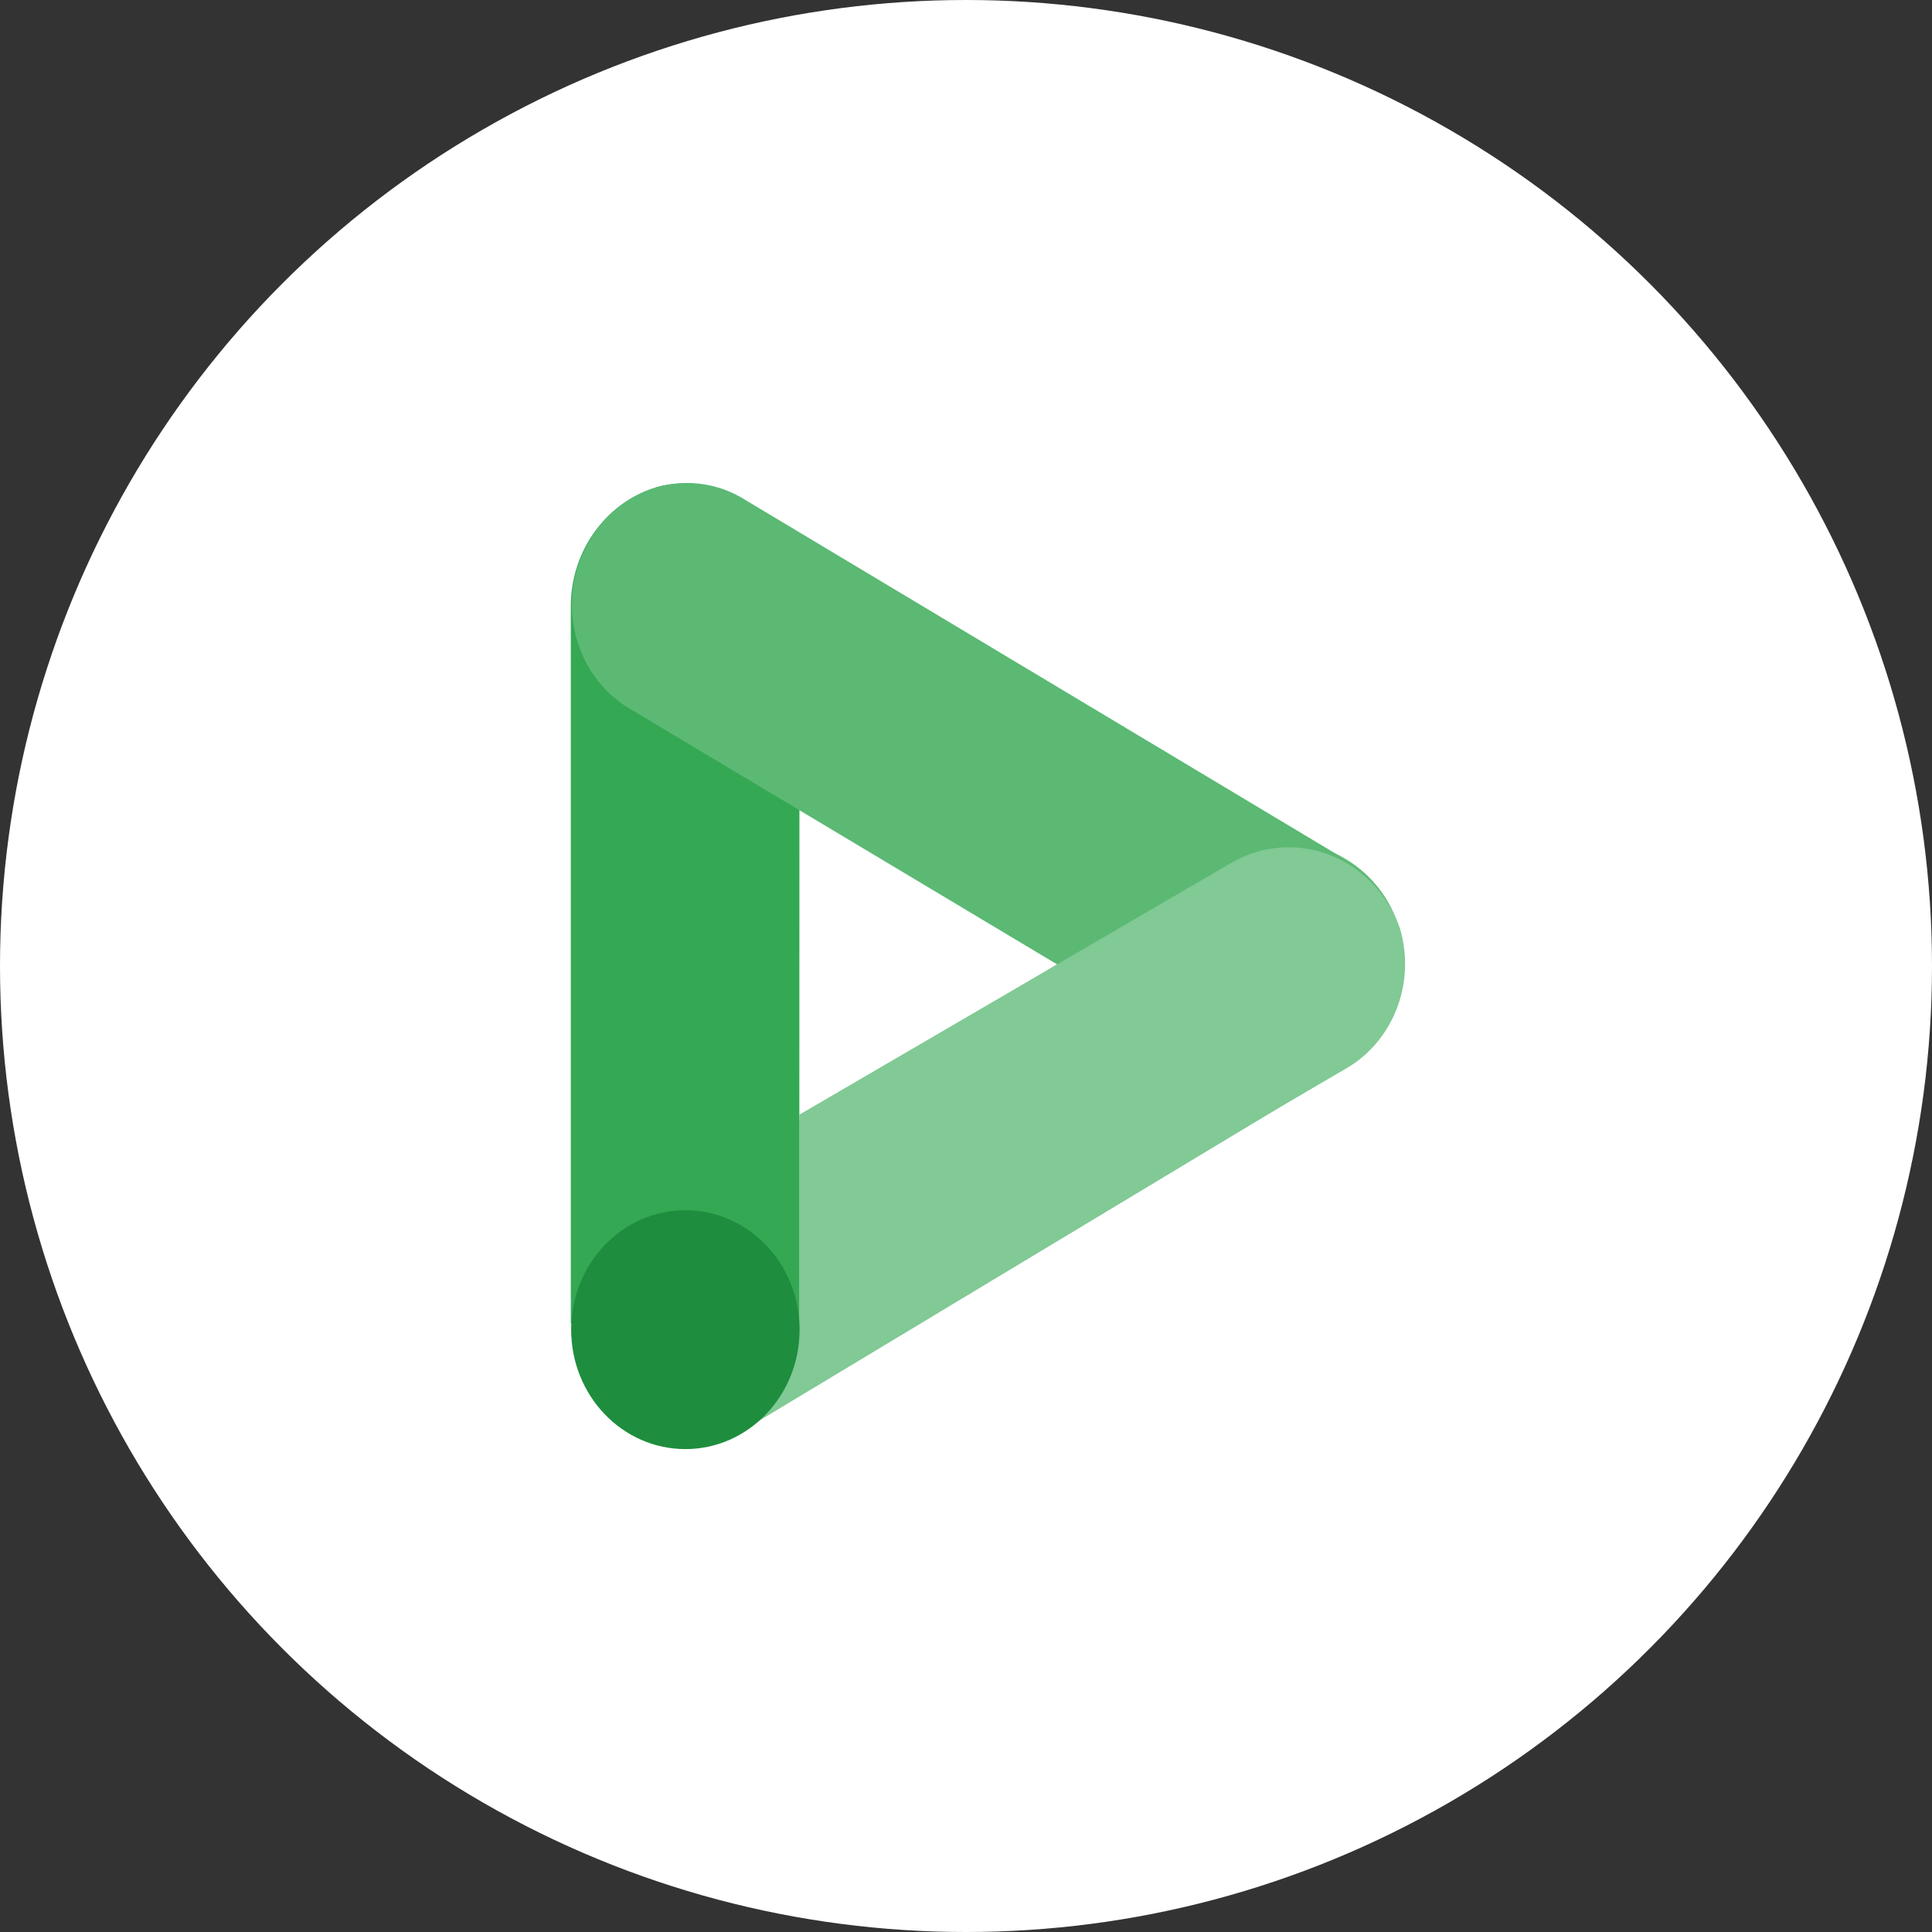
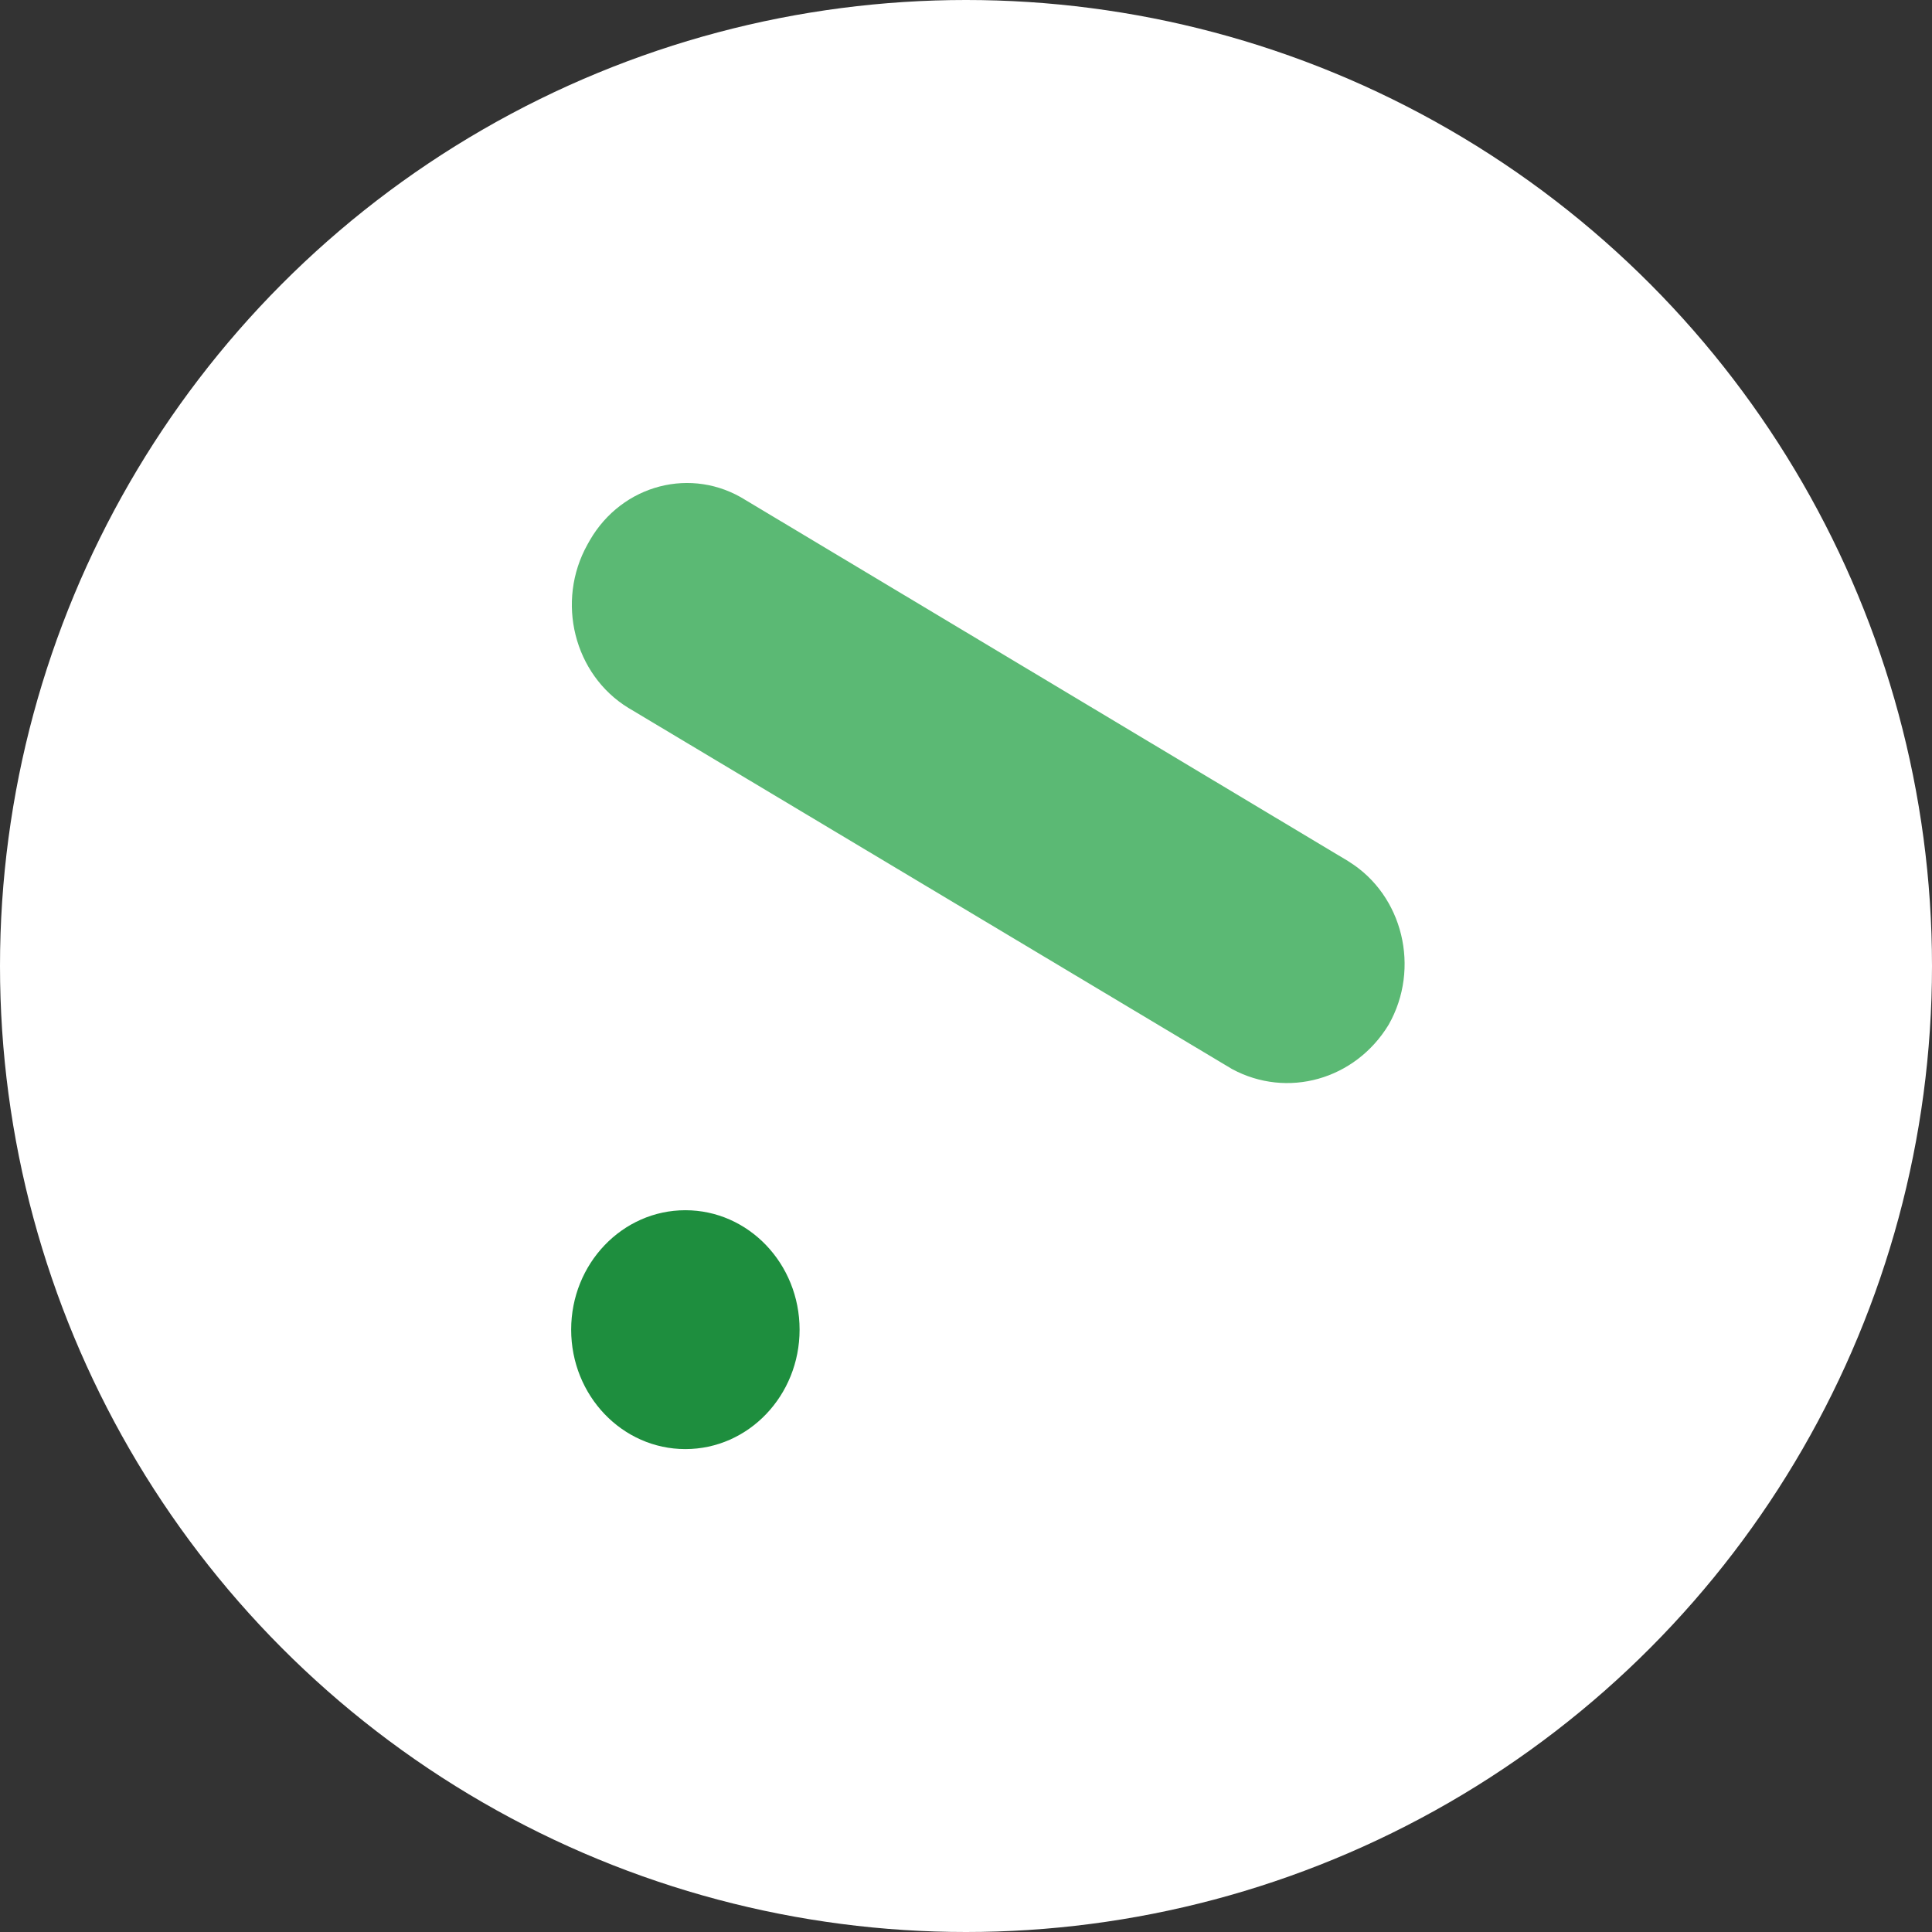
<svg xmlns="http://www.w3.org/2000/svg" width="44" height="44" viewBox="0 0 44 44" fill="none">
  <rect x="0" y="0" width="44" height="44" fill="#333333" stroke="none" />
  <circle cx="22" cy="22" r="22" fill="white" />
-   <path d="M27.996 19.601C29.231 18.817 30.839 19.228 31.588 20.519C32.338 21.81 31.944 23.492 30.709 24.275C30.677 24.296 30.644 24.316 30.611 24.335L16.988 32.537C15.753 33.321 14.145 32.91 13.396 31.619C12.646 30.327 13.04 28.646 14.274 27.862C14.307 27.841 14.34 27.821 14.373 27.802L27.996 19.601Z" fill="#81C995" />
-   <path d="M18.208 13.749C18.214 12.242 17.05 11.014 15.609 11.008C15.424 11.007 15.239 11.027 15.057 11.067C13.836 11.38 12.983 12.533 13 13.848V30.14L18.203 30.239L18.208 13.749Z" fill="#34A853" />
  <path d="M28.056 24.345C29.315 25.027 30.864 24.591 31.625 23.338C32.356 22.052 31.952 20.388 30.721 19.624C30.712 19.618 30.703 19.613 30.694 19.606L16.98 11.389C15.759 10.618 14.171 11.028 13.433 12.305C13.415 12.336 13.396 12.369 13.379 12.401C12.655 13.698 13.072 15.364 14.312 16.123C14.321 16.128 14.33 16.133 14.338 16.138L28.056 24.345Z" fill="#5BB974" />
-   <path d="M30.602 24.366L18.203 31.608V25.387L28.041 19.651C29.346 18.895 30.989 19.388 31.712 20.753C31.78 20.88 31.837 21.012 31.884 21.148C32.254 22.403 31.715 23.756 30.602 24.366Z" fill="#81C995" />
  <path d="M15.609 33.002C17.046 33.002 18.21 31.785 18.21 30.282C18.21 28.78 17.046 27.562 15.609 27.562C14.172 27.562 13.008 28.78 13.008 30.282C13.008 31.785 14.172 33.002 15.609 33.002Z" fill="#1E8E3E" />
</svg>